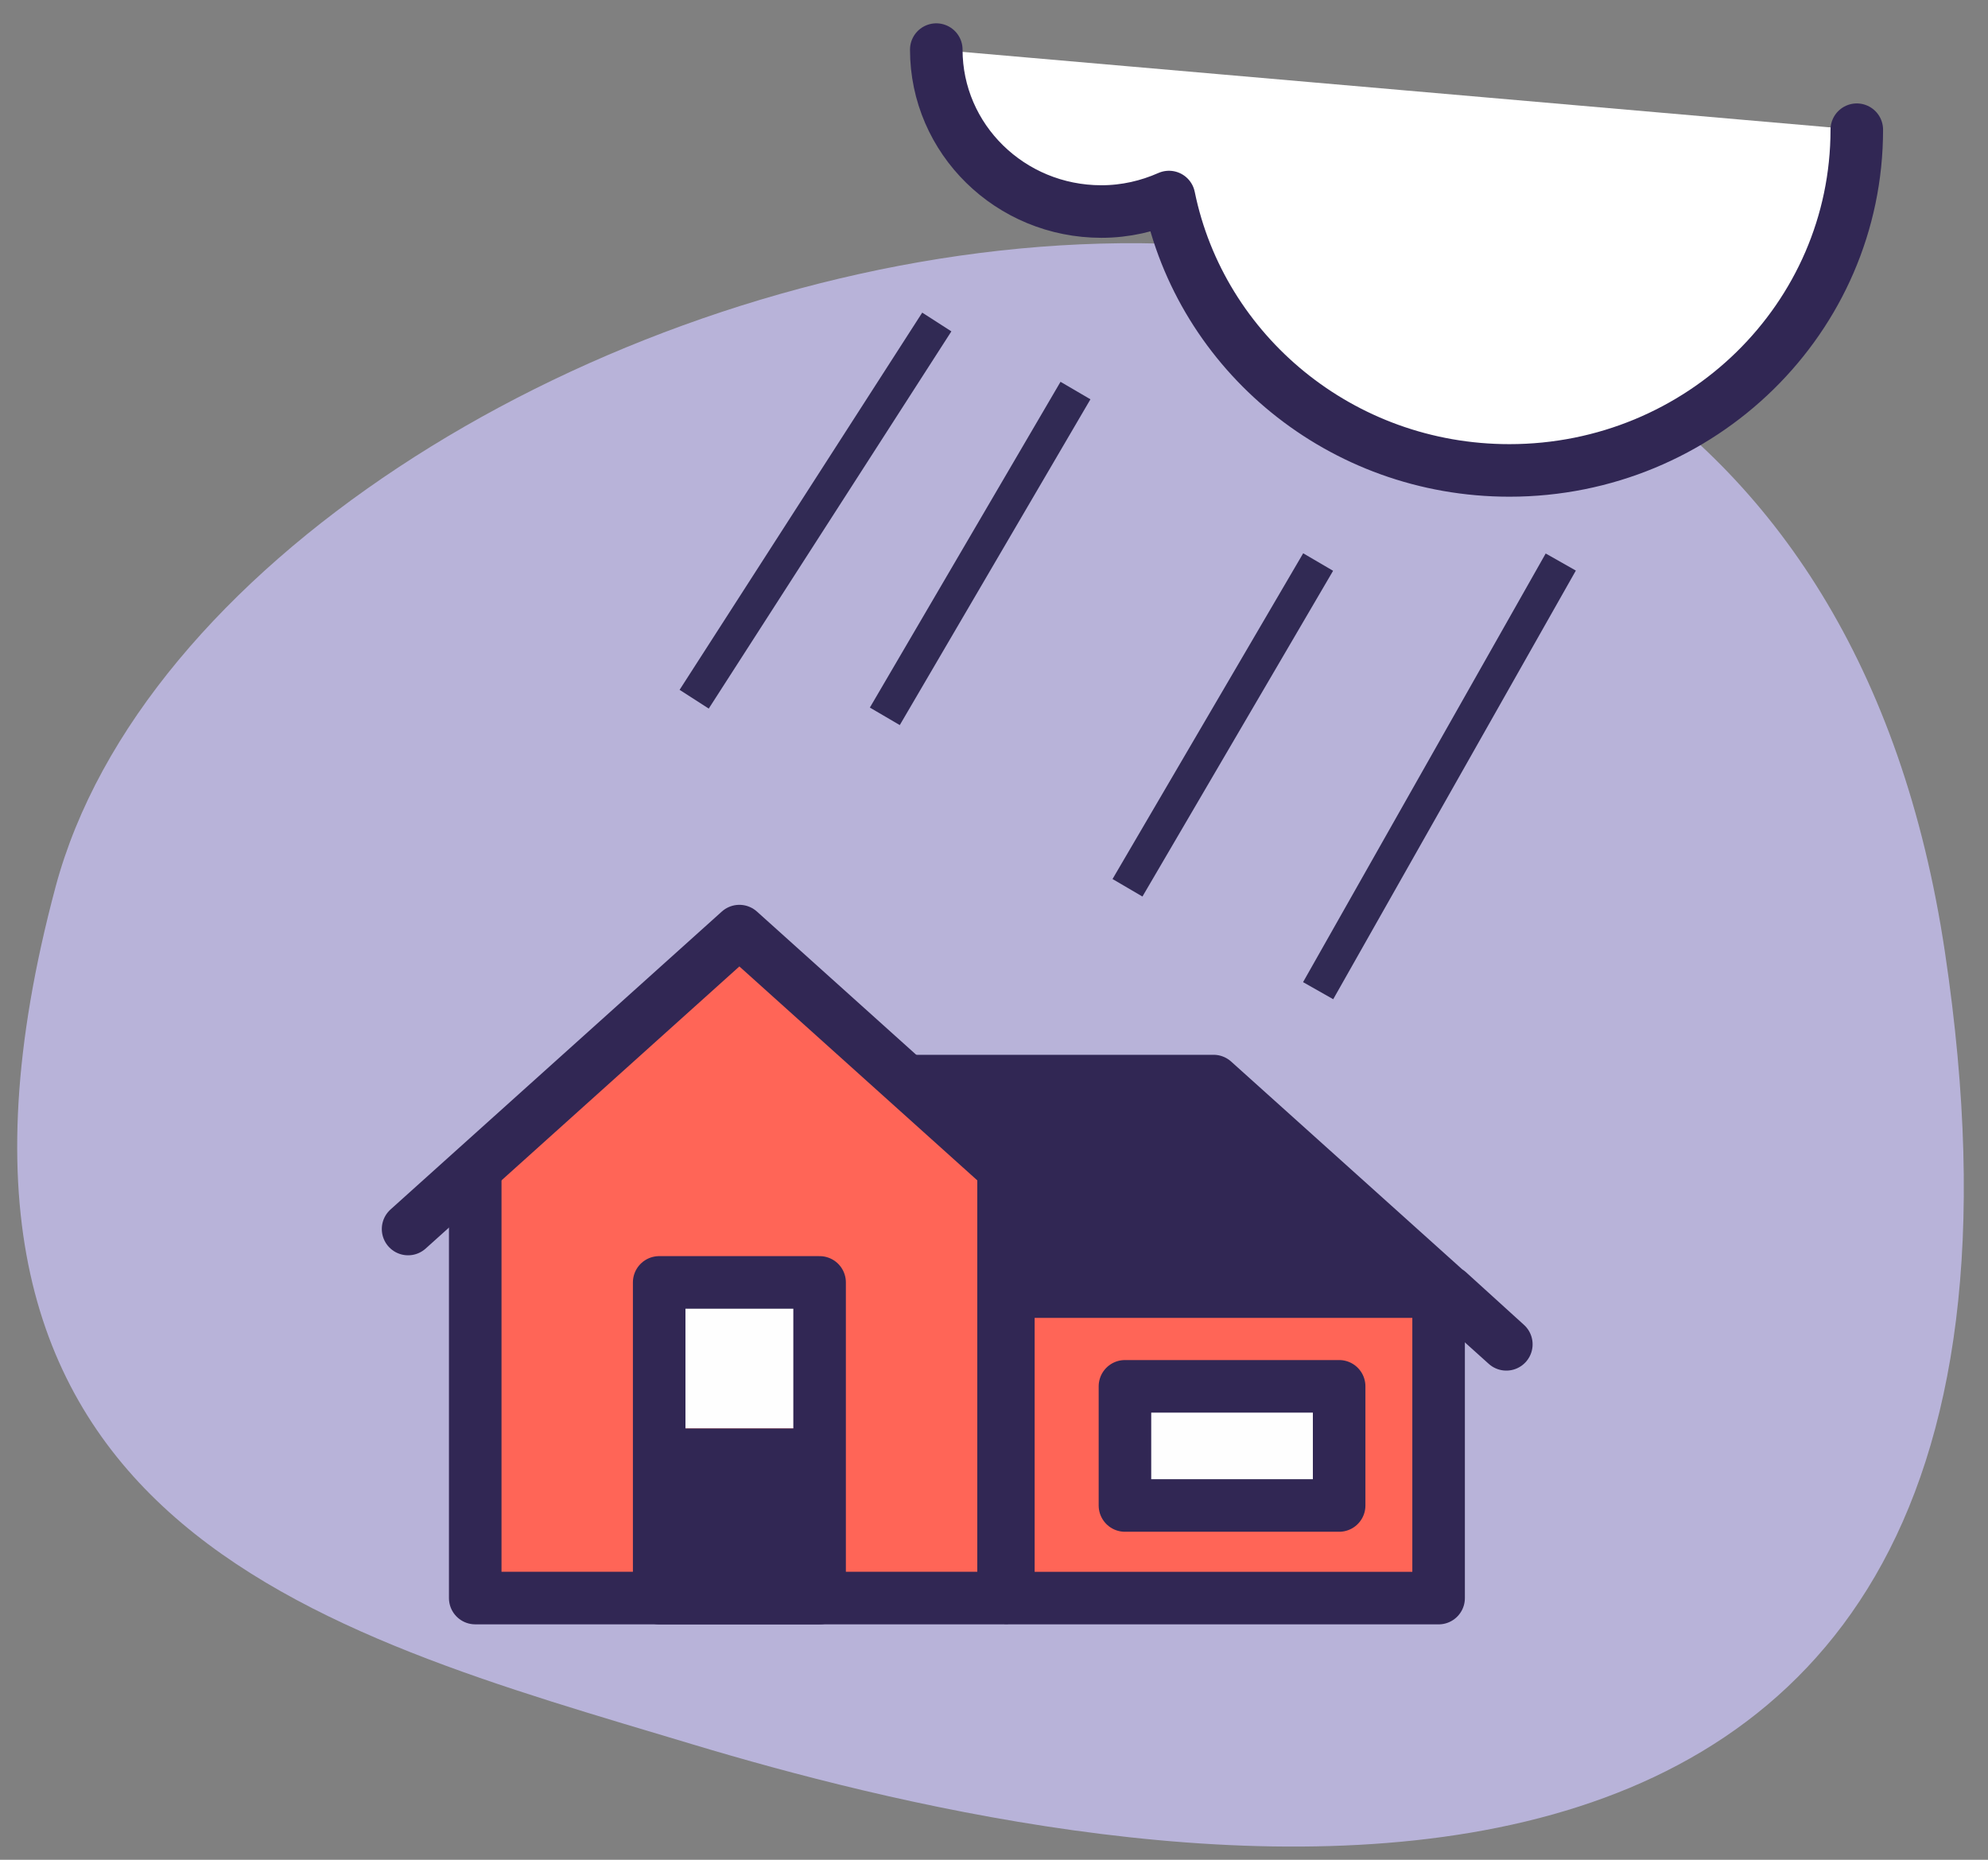
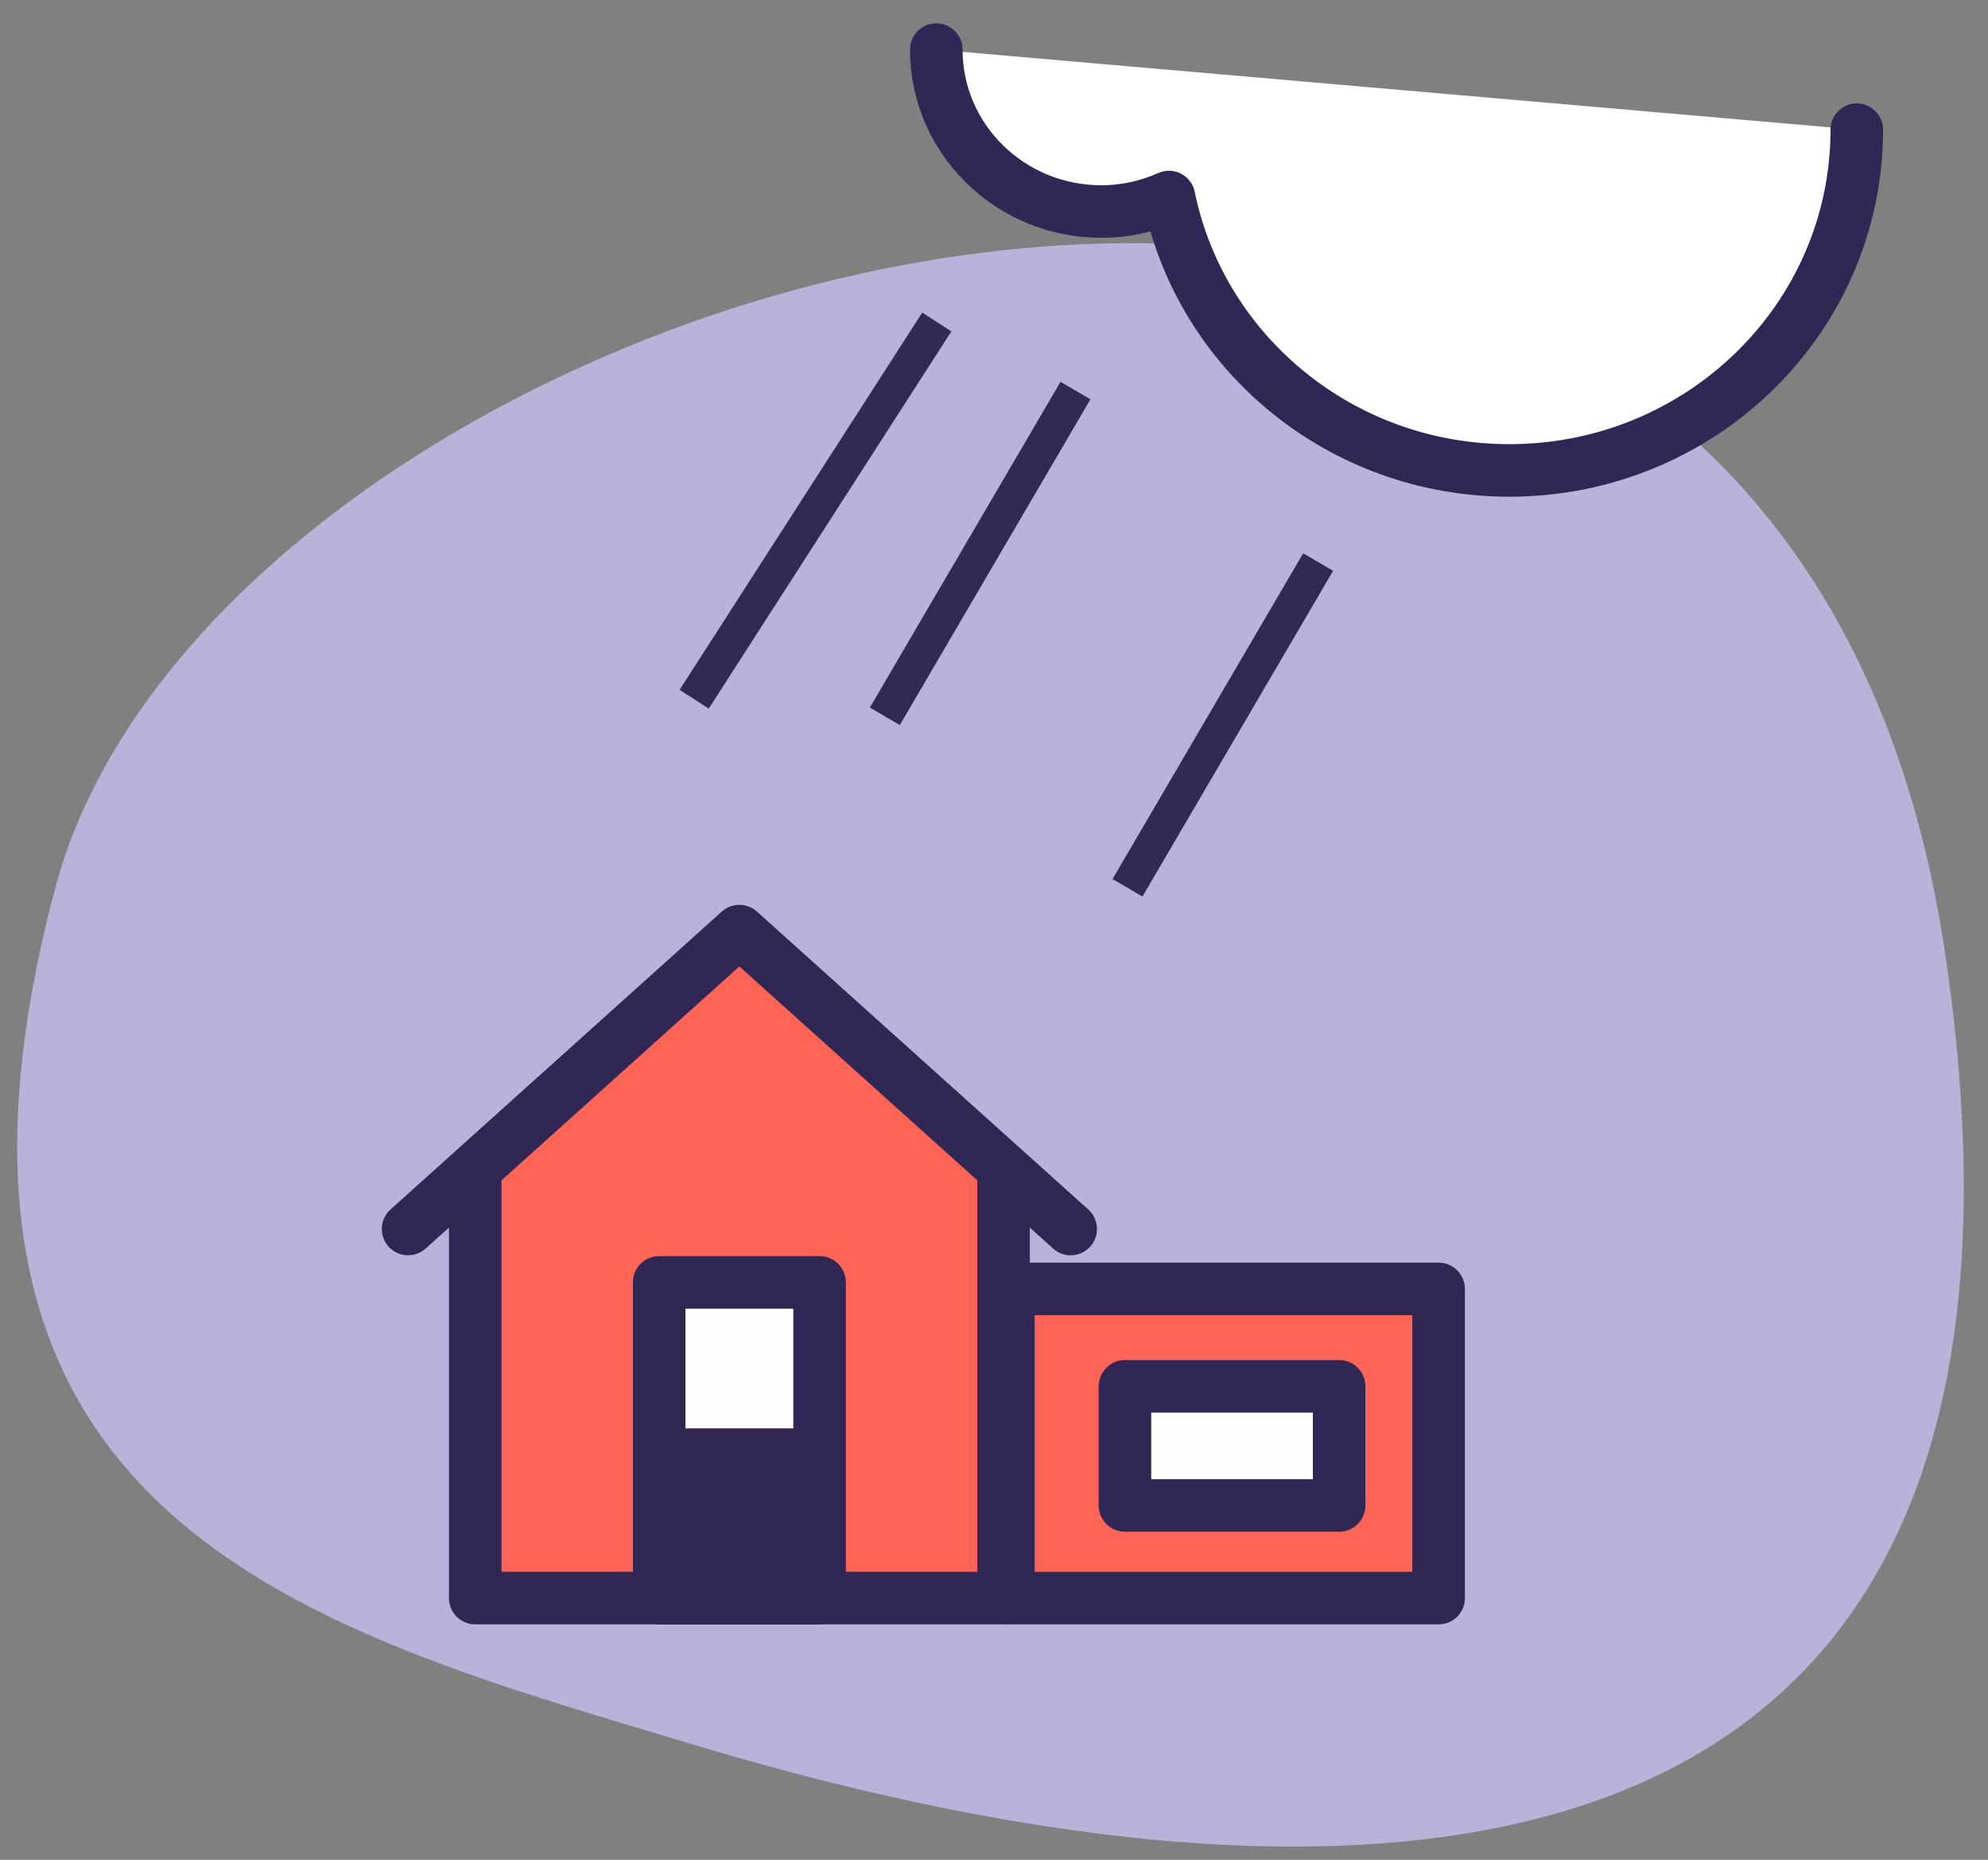
<svg xmlns="http://www.w3.org/2000/svg" width="62px" height="58px" viewBox="0 0 62 58" version="1.1">
  <rect x="0" y="0" width="62" height="58" fill="#808080" stroke="none" />
  <title>Illustration / broad</title>
  <desc>Created with Sketch.</desc>
  <g id="Desktop" stroke="none" stroke-width="1" fill="none" fill-rule="evenodd">
    <g id="Illustration-/broad-coverage" transform="translate(-7, -6)">
      <g id="Group-23-Copy-2" stroke-width="1" fill-rule="evenodd">
        <path d="M62.794,22.681 C84.823,51.389 52.696,60.593 40.653,63.213 C28.611,65.832 15.252,69.411 10.271,49.472 C5.29,29.533 40.765,-6.026 62.794,22.681 Z" id="Path-5" fill-opacity="0.7" fill="#D1CAFF" fill-rule="nonzero" transform="translate(40.061, 38.592) rotate(-331) translate(-40.061, -38.592) " />
        <g id="Group-Copy" transform="translate(19.664, 34.853)">
          <polygon id="Rectangle-2" stroke="#312754" stroke-width="1.639" fill="#FF6557" fill-rule="nonzero" stroke-linecap="round" stroke-linejoin="round" points="18.784 11.344 32.202 11.344 32.202 20.986 18.784 20.986" />
-           <polygon id="Stroke-37" stroke="#312754" stroke-width="1.639" fill="#312754" stroke-linecap="round" stroke-linejoin="round" points="12.344 4.862 25.183 4.862 34.314 13.072 32.502 11.427 16.9 11.427" />
          <polygon id="Fill-1" fill="#FF6557" points="10.395 0.185 2.157 7.323 2.278 20.985 18.528 20.985 18.633 7.115" />
          <polyline id="Stroke-2" stroke="#312754" stroke-width="1.639" stroke-linecap="round" stroke-linejoin="round" points="2.157 7.759 2.157 20.985 18.634 20.985 18.634 7.692" />
          <polygon id="Fill-3" fill="#FEFEFE" points="7.894 15.696 12.897 15.696 12.897 11.141 7.894 11.141" />
          <polygon id="Fill-3-Copy" stroke="#312754" stroke-width="1.639" fill="#FEFEFE" stroke-linecap="round" stroke-linejoin="round" points="22.42 18.098 29.1 18.098 29.1 14.382 22.42 14.382" />
          <polygon id="Fill-4" fill="#312754" points="7.894 20.732 12.897 20.732 12.897 15.696 7.894 15.696" />
          <polygon id="Stroke-5" stroke="#312754" stroke-width="1.639" stroke-linecap="round" stroke-linejoin="round" points="7.894 20.985 12.897 20.985 12.897 11.141 7.894 11.141" />
          <polyline id="Stroke-37" stroke="#312754" stroke-width="1.639" stroke-linecap="round" stroke-linejoin="round" points="0.063 9.476 10.395 0.185 20.728 9.476" />
        </g>
        <g id="Group-27" transform="translate(34.083, 6.484)">
          <g id="Group-16" transform="translate(1.395, 0.652)">
            <path d="M0.722,0.411 C0.722,3.2 3.027,5.461 5.871,5.461 C6.624,5.461 7.332,5.295 7.979,5.009 C8.972,9.872 13.346,13.535 18.595,13.535 C24.578,13.535 29.43,8.779 29.43,2.909" id="Fill-13" fill="#FFFFFF" />
            <path d="M0.722,0.411 C0.722,3.2 3.027,5.461 5.871,5.461 C6.624,5.461 7.332,5.295 7.979,5.009 C8.972,9.872 13.346,13.535 18.595,13.535 C24.578,13.535 29.43,8.779 29.43,2.909" id="Stroke-15" stroke="#312754" stroke-width="1.639" stroke-linecap="round" stroke-linejoin="round" />
          </g>
          <line x1="6.458" y1="11.696" x2="0.512" y2="21.856" id="Path" stroke="#312A54" stroke-width="1.081" />
          <line x1="14.026" y1="17.044" x2="8.08" y2="27.203" id="Path" stroke="#312A54" stroke-width="1.081" />
-           <line x1="21.593" y1="17.044" x2="14.026" y2="30.412" id="Path" stroke="#312A54" stroke-width="1.081" />
        </g>
      </g>
      <line x1="36.216" y1="16.042" x2="28.649" y2="27.806" id="Path-2" stroke="#312A54" stroke-width="1.081" />
    </g>
  </g>
</svg>